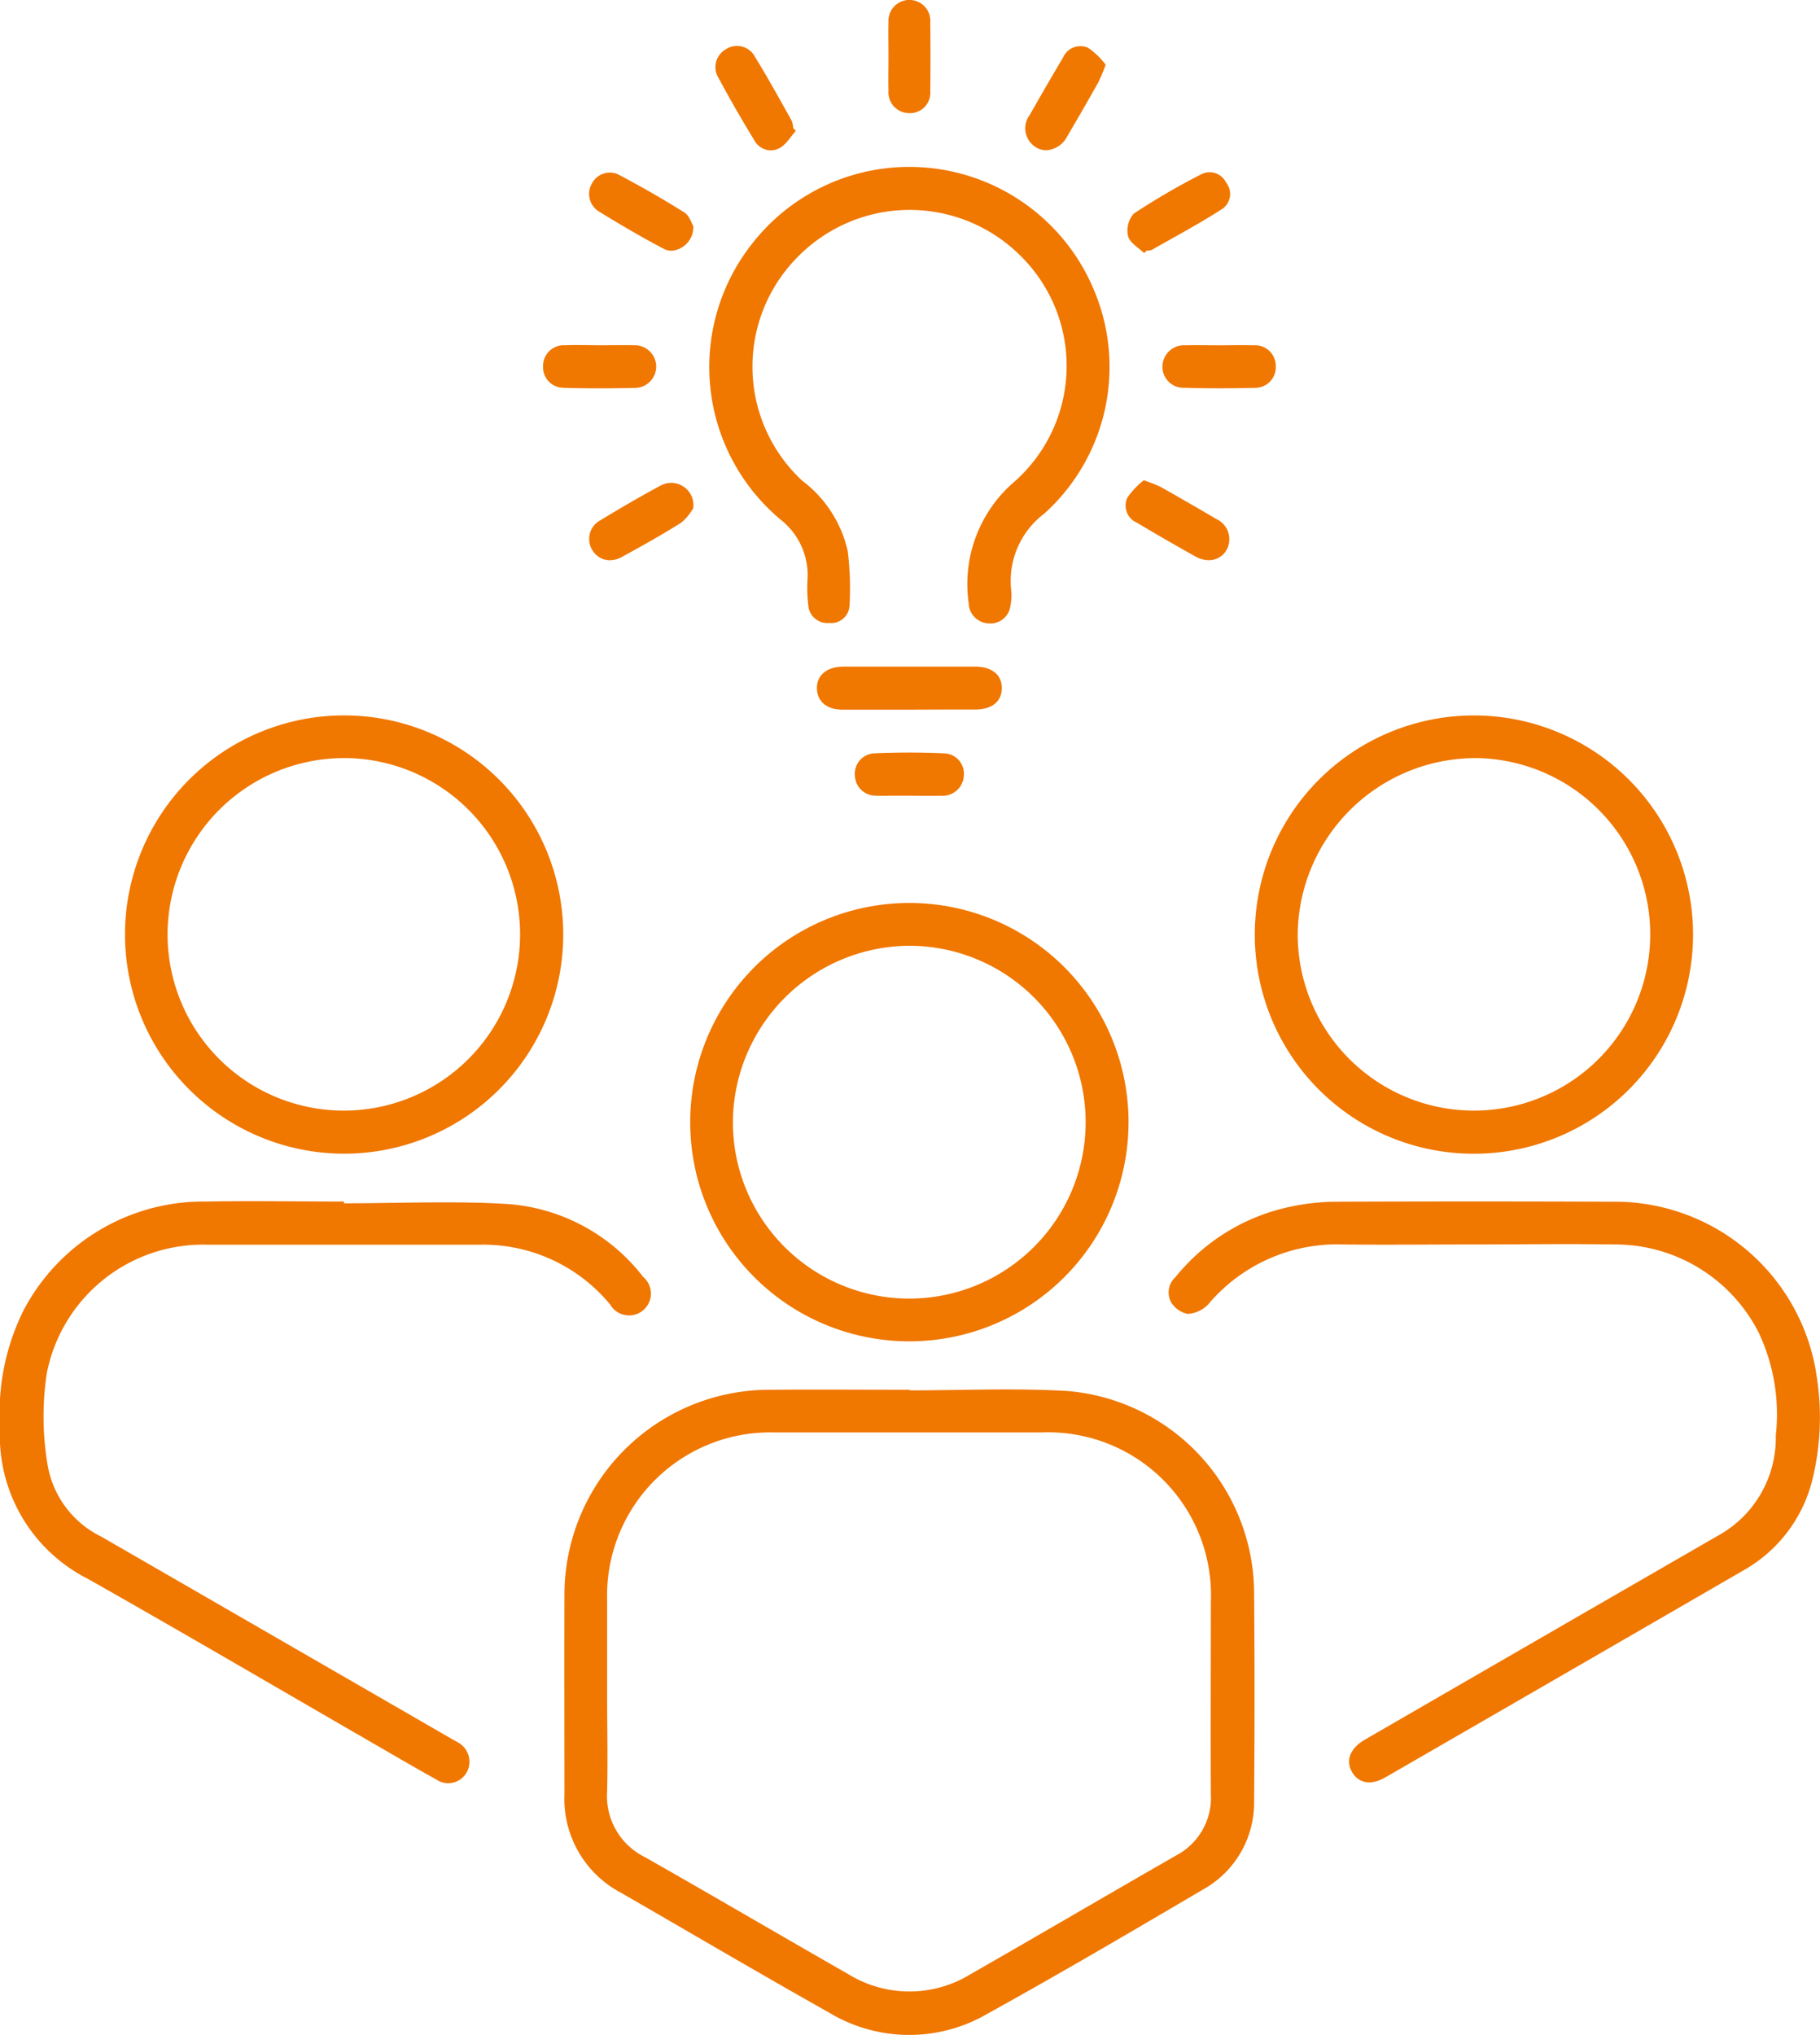
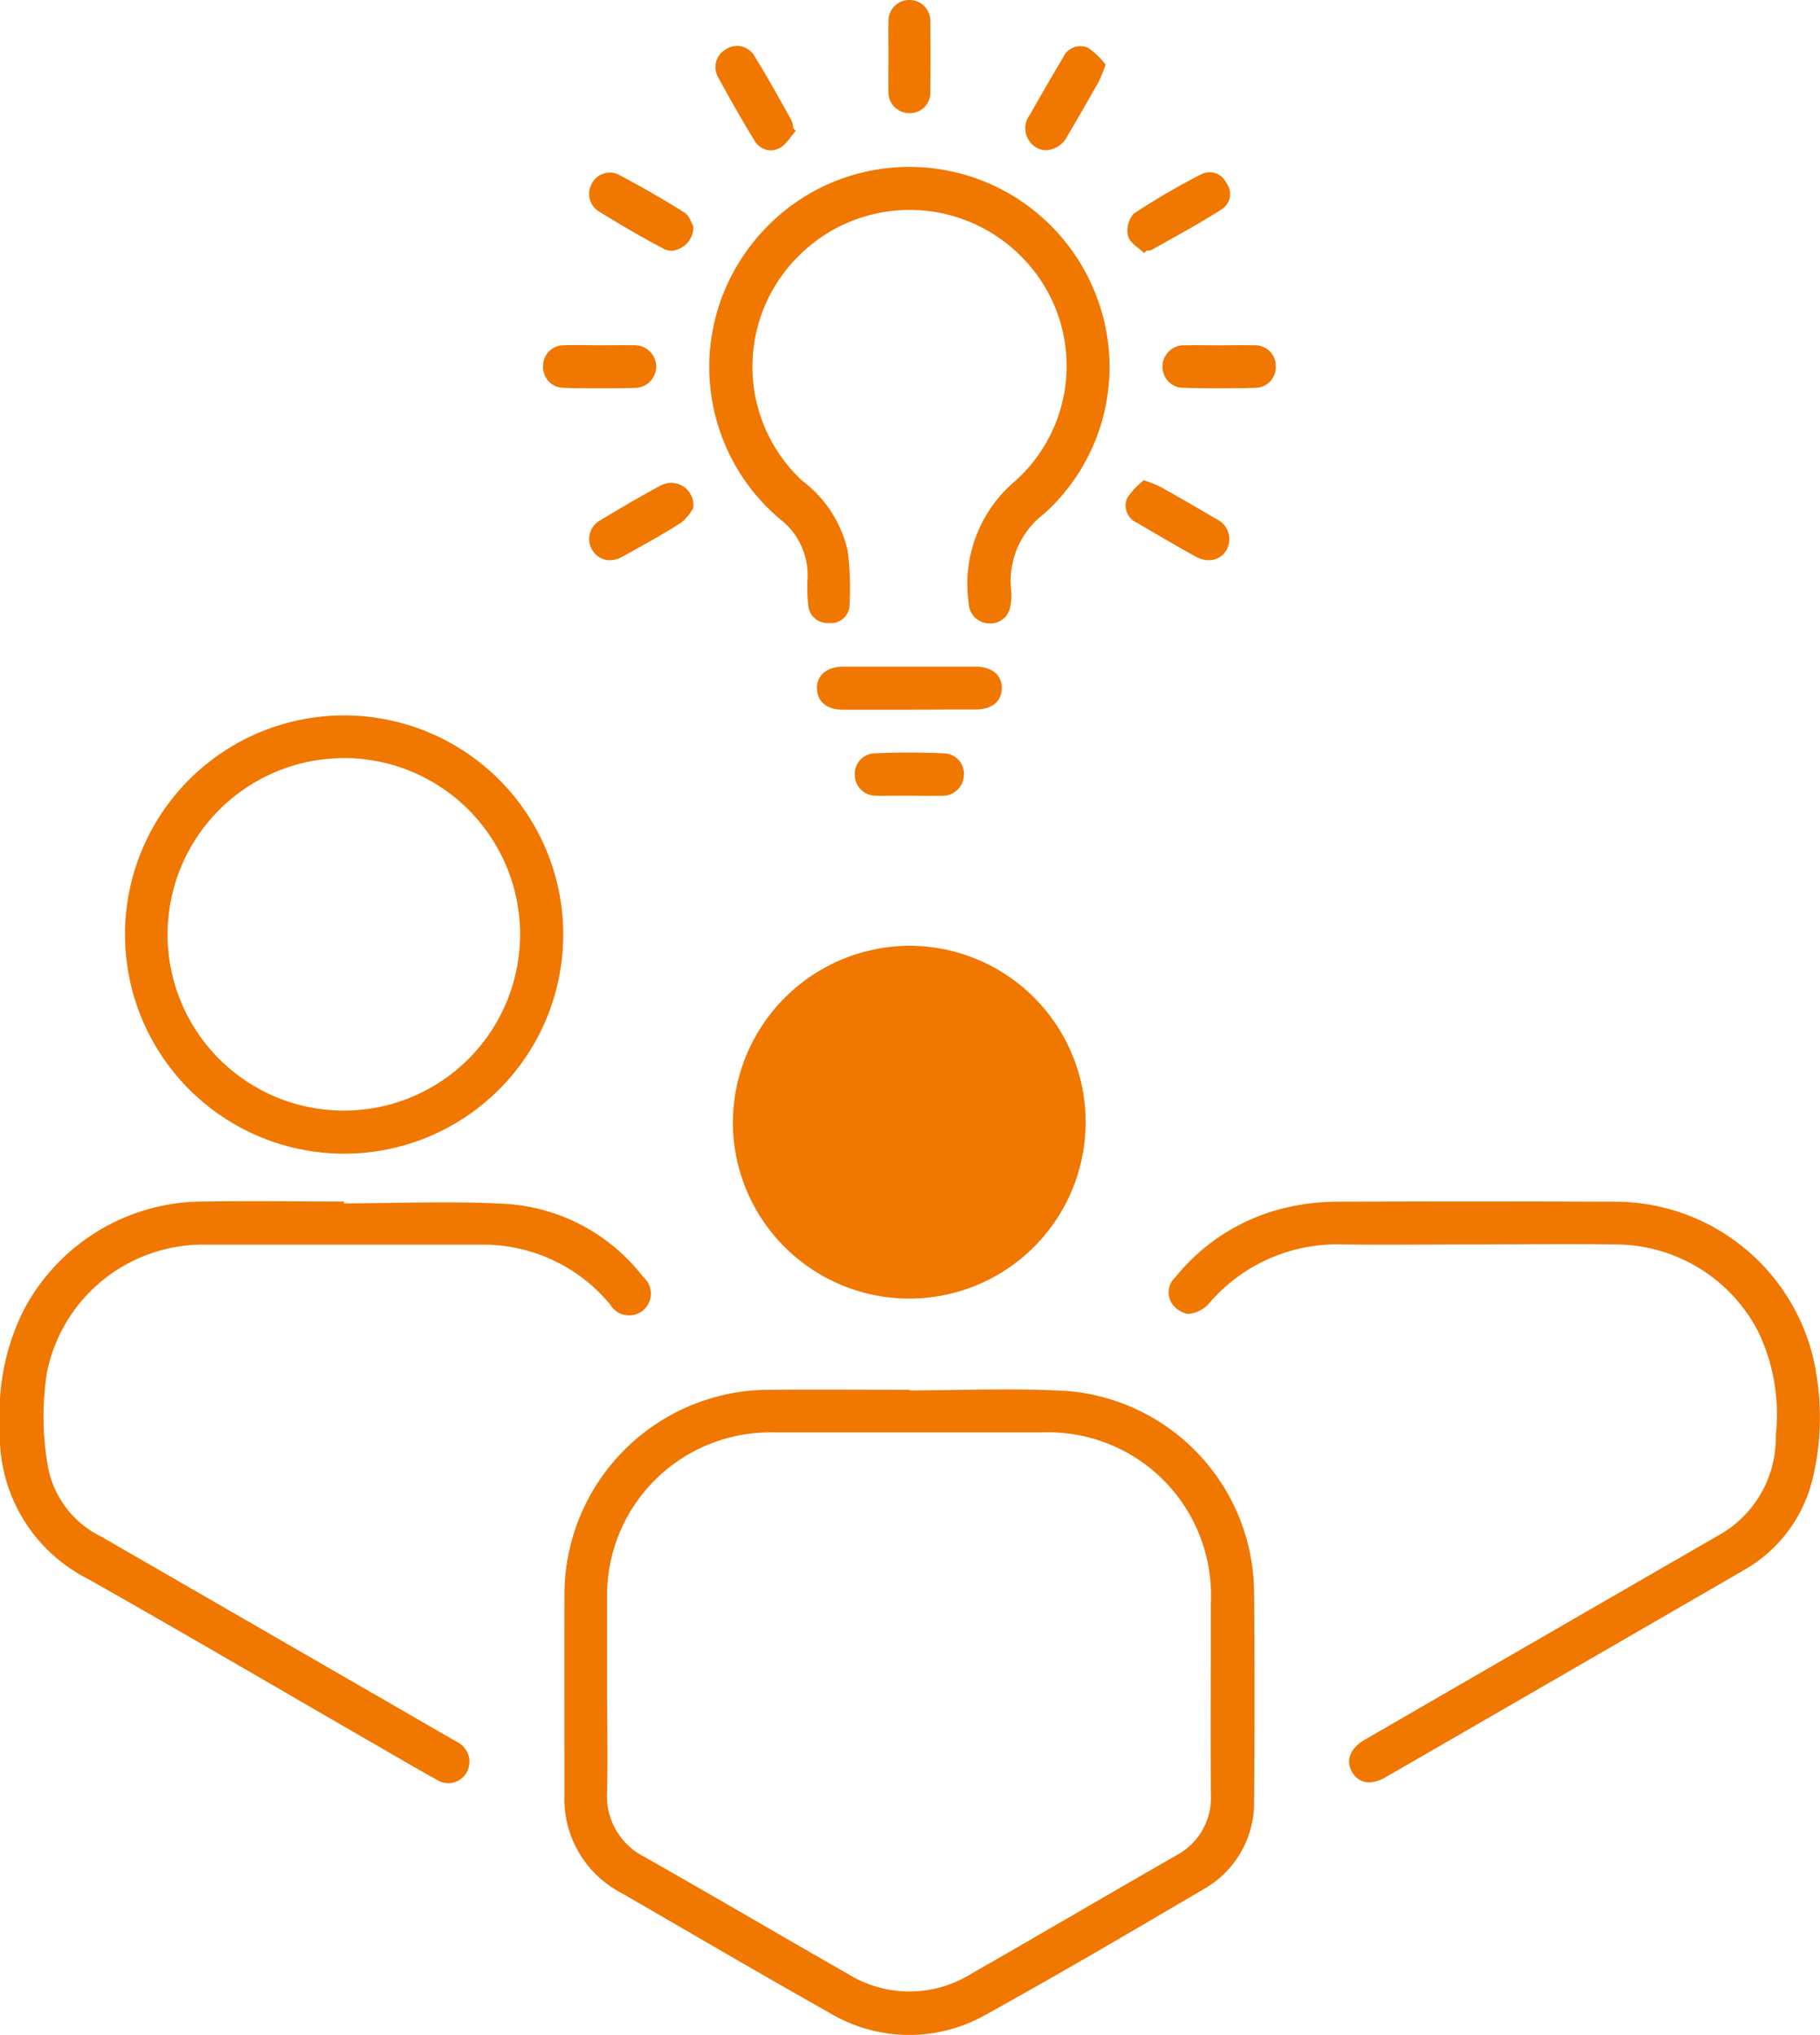
<svg xmlns="http://www.w3.org/2000/svg" id="experts" width="42.935" height="48" viewBox="0 0 42.935 48">
  <defs>
    <clipPath id="clip-path">
      <rect id="Rectangle_557" data-name="Rectangle 557" width="42.935" height="48" fill="#f07700" />
    </clipPath>
  </defs>
  <g id="Group_1912" data-name="Group 1912" clip-path="url(#clip-path)">
    <path id="Path_678" data-name="Path 678" d="M86.246,183.333c-1.21-.067-2.428-.011-3.642-.011v-.014c-1.092,0-2.184-.009-3.276,0A4.836,4.836,0,0,0,74.46,188.2c-.006,1.551,0,3.1,0,4.653a2.5,2.5,0,0,0,1.33,2.317c1.635.942,3.26,1.9,4.906,2.825a3.658,3.658,0,0,0,3.743.031c1.713-.948,3.4-1.939,5.09-2.933a2.344,2.344,0,0,0,1.2-2.106q.021-2.449,0-4.9a4.8,4.8,0,0,0-4.487-4.756m2.647,10.962c-1.619.928-3.228,1.873-4.849,2.8a2.751,2.751,0,0,1-2.883,0c-1.6-.914-3.194-1.85-4.8-2.762a1.605,1.605,0,0,1-.891-1.547c.018-.785,0-1.571,0-2.357,0-.734,0-1.469,0-2.2a3.846,3.846,0,0,1,3.921-3.913q3.168,0,6.335,0a3.841,3.841,0,0,1,3.987,4c0,1.51-.008,3.02,0,4.53a1.535,1.535,0,0,1-.83,1.454" transform="translate(-61.144 -150.526)" fill="#f07700" />
    <path id="Path_679" data-name="Path 679" d="M169.434,162.521a4.81,4.81,0,0,0-4.783-4.013q-3.276-.013-6.552,0a5.321,5.321,0,0,0-1.062.117,4.723,4.723,0,0,0-2.713,1.661.485.485,0,0,0-.106.589.6.6,0,0,0,.392.279.729.729,0,0,0,.49-.23,3.968,3.968,0,0,1,3.162-1.408c1.031.012,2.062,0,3.092,0,1.1,0,2.2-.018,3.306,0a3.8,3.8,0,0,1,3.413,2.062,4.5,4.5,0,0,1,.412,2.441,2.633,2.633,0,0,1-1.37,2.37q-4.162,2.4-8.32,4.806c-.357.206-.466.5-.3.777.159.259.446.306.78.114q4.241-2.447,8.478-4.9a3.384,3.384,0,0,0,1.588-2.091,6.177,6.177,0,0,0,.089-2.584" transform="translate(-126.593 -130.162)" fill="#f07700" />
    <path id="Path_680" data-name="Path 680" d="M4.9,159.5c2.133,0,4.267,0,6.4,0a3.883,3.883,0,0,1,3.094,1.412.515.515,0,1,0,.778-.652A4.441,4.441,0,0,0,12,158.542c-1.291-.08-2.59-.018-3.886-.018v-.042c-1.082,0-2.165-.021-3.246,0a4.79,4.79,0,0,0-4.322,2.584A5.424,5.424,0,0,0,0,163.8a3.786,3.786,0,0,0,2.07,3.581c2.2,1.244,4.385,2.525,6.576,3.79.548.316,1.093.637,1.646.944a.5.5,0,0,0,.718-.171.519.519,0,0,0-.217-.709c-.043-.028-.089-.05-.133-.075q-4.135-2.387-8.27-4.773a2.312,2.312,0,0,1-1.26-1.647,6.822,6.822,0,0,1-.026-2.214A3.756,3.756,0,0,1,4.9,159.5" transform="translate(0.001 -130.14)" fill="#f07700" />
-     <path id="Path_681" data-name="Path 681" d="M170.74,104.719a5.169,5.169,0,1,0-5.179-5.184,5.162,5.162,0,0,0,5.179,5.184m.074-9.332a4.158,4.158,0,1,1-4.241,4.123,4.2,4.2,0,0,1,4.241-4.123" transform="translate(-135.959 -77.505)" fill="#f07700" />
    <path id="Path_682" data-name="Path 682" d="M21.656,104.72a5.169,5.169,0,1,0-5.16-5.189,5.173,5.173,0,0,0,5.16,5.189m.018-9.332A4.158,4.158,0,1,1,17.5,99.551a4.164,4.164,0,0,1,4.175-4.162" transform="translate(-13.547 -77.507)" fill="#f07700" />
-     <path id="Path_683" data-name="Path 683" d="M95.968,129.449a5.17,5.17,0,1,0-4.92-5.217,5.165,5.165,0,0,0,4.92,5.217m.266-9.324a4.161,4.161,0,1,1-4.18,4.166,4.183,4.183,0,0,1,4.18-4.166" transform="translate(-74.765 -97.816)" fill="#f07700" />
+     <path id="Path_683" data-name="Path 683" d="M95.968,129.449m.266-9.324a4.161,4.161,0,1,1-4.18,4.166,4.183,4.183,0,0,1,4.18-4.166" transform="translate(-74.765 -97.816)" fill="#f07700" />
    <path id="Union_4" data-name="Union 4" d="M-4751.147-1212.55a.489.489,0,0,1-.5-.474.482.482,0,0,1,.45-.524c.55-.024,1.1-.025,1.651,0a.481.481,0,0,1,.469.536.5.5,0,0,1-.541.463c-.244.006-.488,0-.733,0h0c-.168,0-.337,0-.506,0C-4750.954-1212.545-4751.05-1212.546-4751.147-1212.55Zm.771-2.028c-.186,0-.372,0-.558,0-.333,0-.667,0-1,0-.38,0-.6-.195-.608-.5s.228-.514.621-.515q1.559,0,3.117,0c.394,0,.628.2.623.512s-.232.5-.637.5l-.667,0Zm1.414-2.512a3.182,3.182,0,0,1,1.106-2.89,3.644,3.644,0,0,0,.121-5.3,3.7,3.7,0,0,0-5.274.036,3.67,3.67,0,0,0,.121,5.266,2.86,2.86,0,0,1,1.072,1.657,7.135,7.135,0,0,1,.043,1.28.431.431,0,0,1-.479.417.45.45,0,0,1-.493-.407,3.557,3.557,0,0,1-.018-.641,1.665,1.665,0,0,0-.637-1.39,4.691,4.691,0,0,1-.662-6.519,4.7,4.7,0,0,1,3.663-1.8,4.72,4.72,0,0,1,4.408,2.942,4.657,4.657,0,0,1-1.189,5.237,1.987,1.987,0,0,0-.781,1.788,1.294,1.294,0,0,1-.019.4.471.471,0,0,1-.5.4A.486.486,0,0,1-4748.961-1217.09Zm-8.873-1.243a.5.5,0,0,1,.183-.712c.468-.284.942-.561,1.425-.821a.524.524,0,0,1,.766.535,1.228,1.228,0,0,1-.281.34c-.454.288-.926.549-1.4.81a.59.59,0,0,1-.286.078A.476.476,0,0,1-4757.834-1218.333Zm14.221.141q-.692-.387-1.373-.793a.442.442,0,0,1-.234-.59,1.868,1.868,0,0,1,.389-.414,3.473,3.473,0,0,1,.39.152q.663.373,1.319.76a.524.524,0,0,1,.25.72.474.474,0,0,1-.428.253A.645.645,0,0,1-4743.613-1218.192Zm-.288-3.979a.493.493,0,0,1-.488-.522.505.505,0,0,1,.531-.48c.264-.007.53,0,.8,0s.551-.008.827,0a.486.486,0,0,1,.514.491.485.485,0,0,1-.495.512q-.406.011-.812.011Q-4743.465-1222.158-4743.9-1222.172Zm-14.6,0a.484.484,0,0,1-.5-.51.486.486,0,0,1,.511-.493c.286-.01.572,0,.858,0,.255,0,.51-.006.765,0a.508.508,0,0,1,.534.478.506.506,0,0,1-.519.528q-.413.01-.826.01T-4758.5-1222.169Zm13.3-3.577a.6.6,0,0,1,.135-.531,16.338,16.338,0,0,1,1.6-.932.431.431,0,0,1,.578.2.431.431,0,0,1-.073.609c-.543.352-1.118.658-1.682.979a.35.35,0,0,1-.12.017l-.059.058C-4744.954-1225.476-4745.162-1225.589-4745.2-1225.746Zm-10.963.293c-.522-.272-1.029-.573-1.531-.881a.489.489,0,0,1-.157-.649.476.476,0,0,1,.628-.216c.529.28,1.05.577,1.556.895.12.074.169.257.211.324a.558.558,0,0,1-.508.578A.432.432,0,0,1-4756.167-1225.454Zm2.152-2.544q-.455-.744-.868-1.513a.481.481,0,0,1,.185-.64.478.478,0,0,1,.658.119c.317.511.608,1.039.9,1.562a.593.593,0,0,1,.037.178l.061.061c-.125.14-.228.326-.386.408a.445.445,0,0,1-.207.053A.454.454,0,0,1-4754.015-1228Zm6.643.158a.524.524,0,0,1-.148-.771q.383-.677.78-1.345a.448.448,0,0,1,.592-.234,1.766,1.766,0,0,1,.415.4,4.313,4.313,0,0,1-.171.411q-.358.638-.729,1.267a.6.6,0,0,1-.5.339A.492.492,0,0,1-4747.372-1227.84Zm-3.009-.809a.49.49,0,0,1-.475-.529c-.007-.275,0-.549,0-.825s-.006-.53,0-.794a.491.491,0,0,1,.486-.521.493.493,0,0,1,.5.531q.009.81,0,1.62a.48.48,0,0,1-.493.519Z" transform="translate(4771.814 1231.318)" fill="#f07700" />
  </g>
</svg>